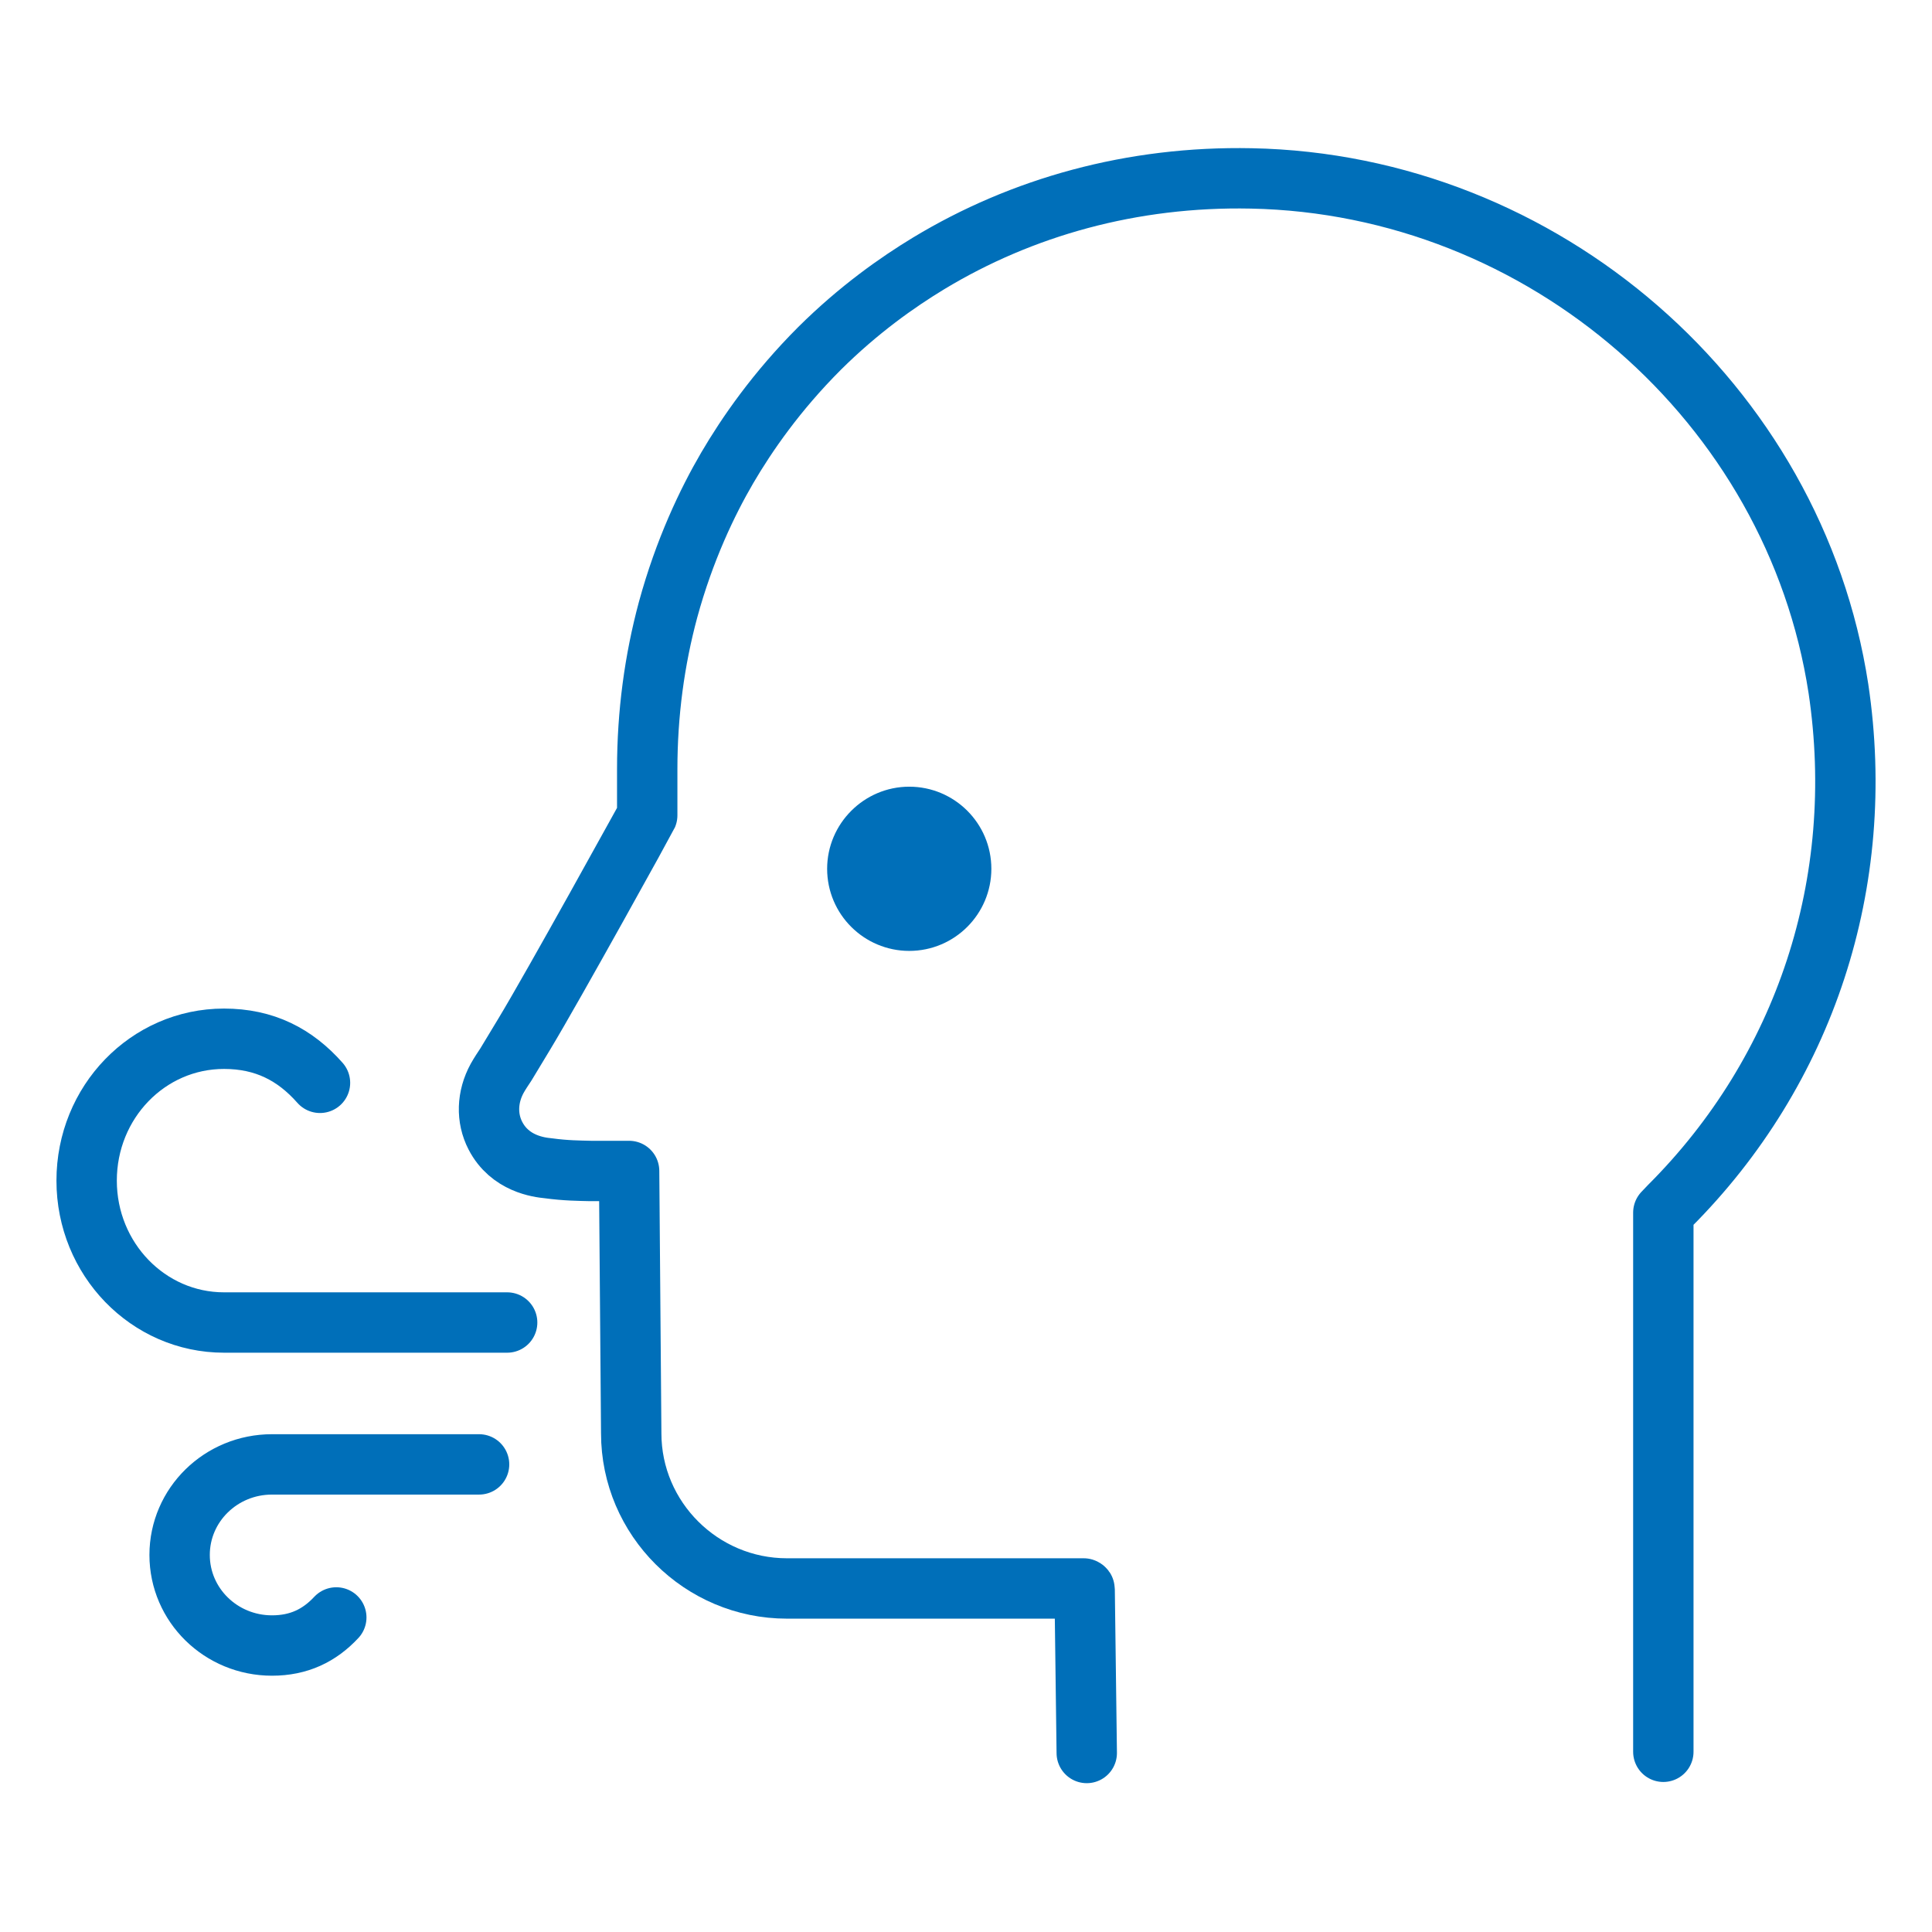
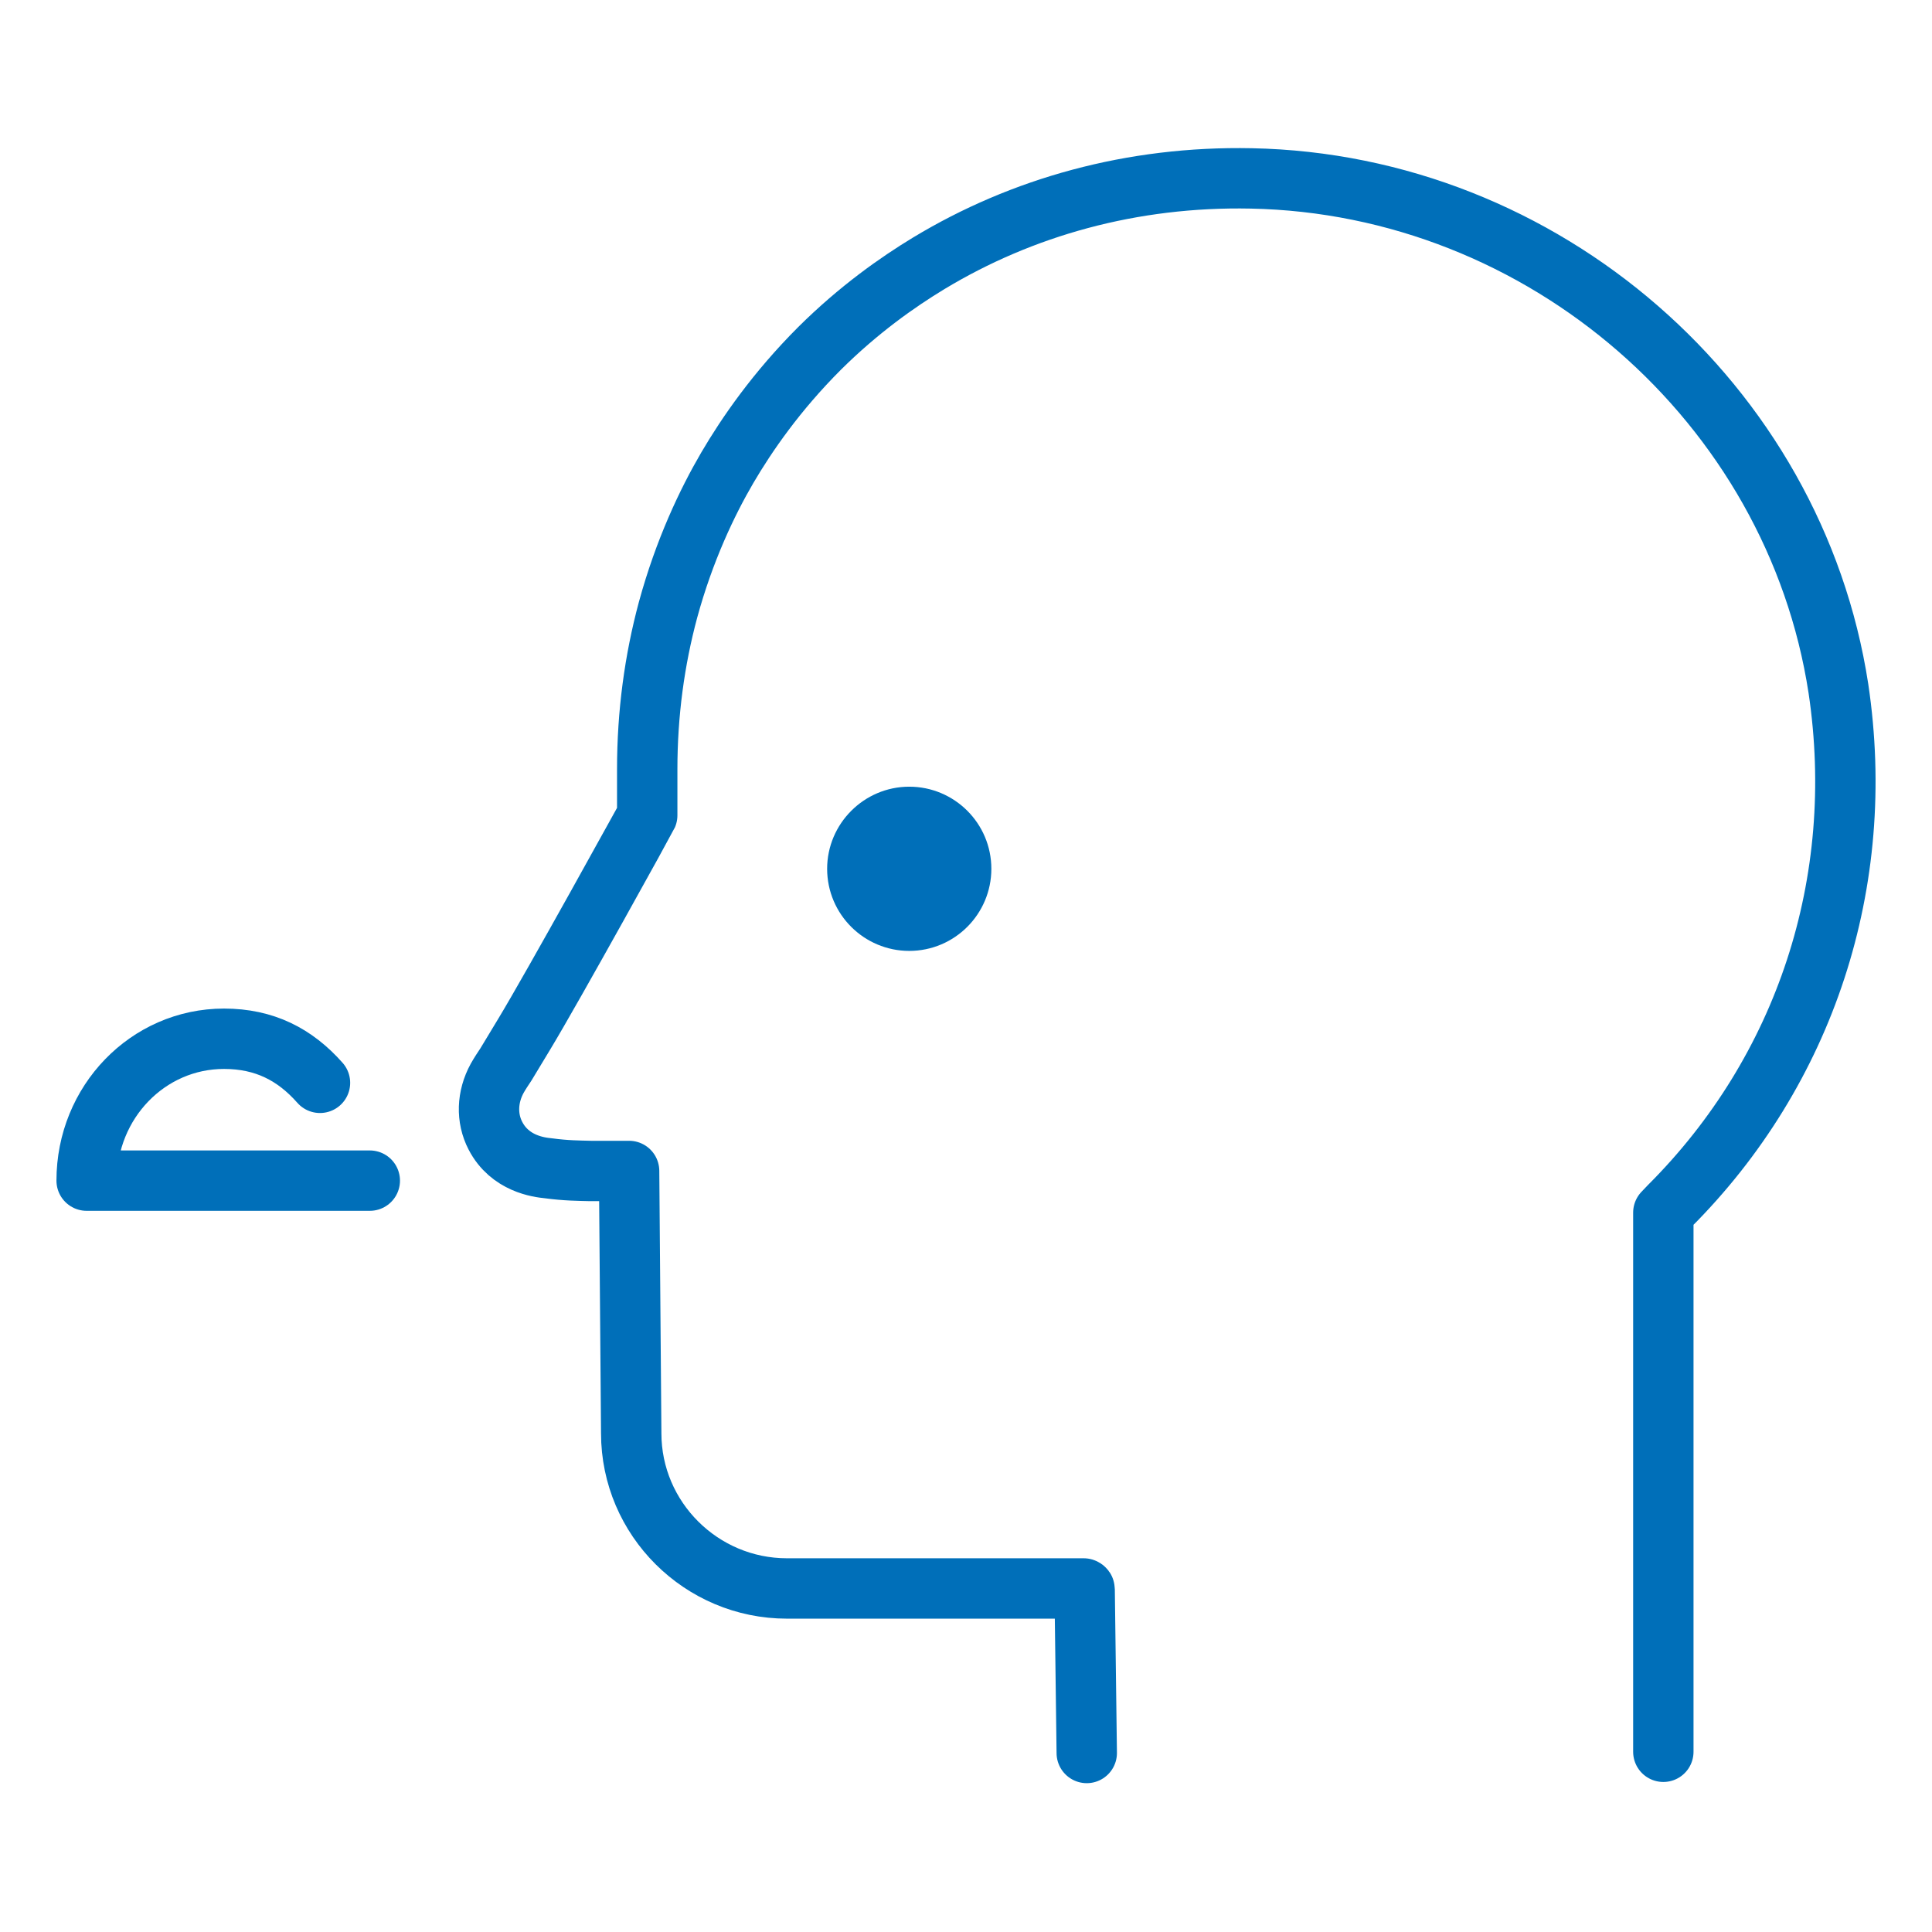
<svg xmlns="http://www.w3.org/2000/svg" id="Stroke_iconography" data-name="Stroke iconography" viewBox="0 0 64 64">
  <defs>
    <style>
      .cls-1 {
        fill: none;
        stroke-linecap: round;
        stroke-linejoin: round;
        stroke-width: 2px;
      }

      .cls-1, .cls-2 {
        stroke: #006fb9;
      }

      .cls-2 {
        fill: #006fb9;
        stroke-miterlimit: 10;
      }
    </style>
  </defs>
-   <path class="cls-1" d="M11.14,53.58c-.56.6-1.24.93-2.13.93-1.69,0-3.06-1.34-3.06-3s1.37-3,3.06-3h6.86" />
-   <path class="cls-1" d="M10.6,35.87c-.83-.94-1.84-1.46-3.18-1.46-2.52,0-4.55,2.1-4.55,4.7s2.04,4.7,4.55,4.7h9.38" />
+   <path class="cls-1" d="M10.6,35.87c-.83-.94-1.84-1.46-3.18-1.46-2.52,0-4.55,2.1-4.55,4.7h9.38" />
  <path class="cls-2" d="M27.9,28.78c0,1.23,1,2.22,2.22,2.22,1.23,0,2.22-1,2.22-2.22,0-1.23-1-2.22-2.22-2.22s-2.22,1-2.22,2.22Z" />
  <path class="cls-1" d="M55.1,58.03v-17.86l.21-.22c4.48-4.48,6.55-10.72,5.59-17.14-1.45-9.46-9.77-16.71-19.45-16.9-3.95-.08-7.6.95-10.68,2.81-1.04.63-2.32,1.53-3.62,2.82-1.43,1.43-2.41,2.85-3.06,3.96-.66,1.13-1.42,2.72-1.96,4.7-.45,1.67-.69,3.44-.69,5.28v1.53c-.03.07-3.12,5.67-4.07,7.24l-.61,1.01c-.1.15-.2.3-.29.46-.34.62-.36,1.32-.06,1.9.48.93,1.44,1.05,1.75,1.08.59.08,1.02.08,1.4.09h1.28l.07,8.69c0,2.83,2.32,5.14,5.16,5.14h9.83s.03.01.03.03c.02,1.81.05,3.61.07,5.42" />
</svg>